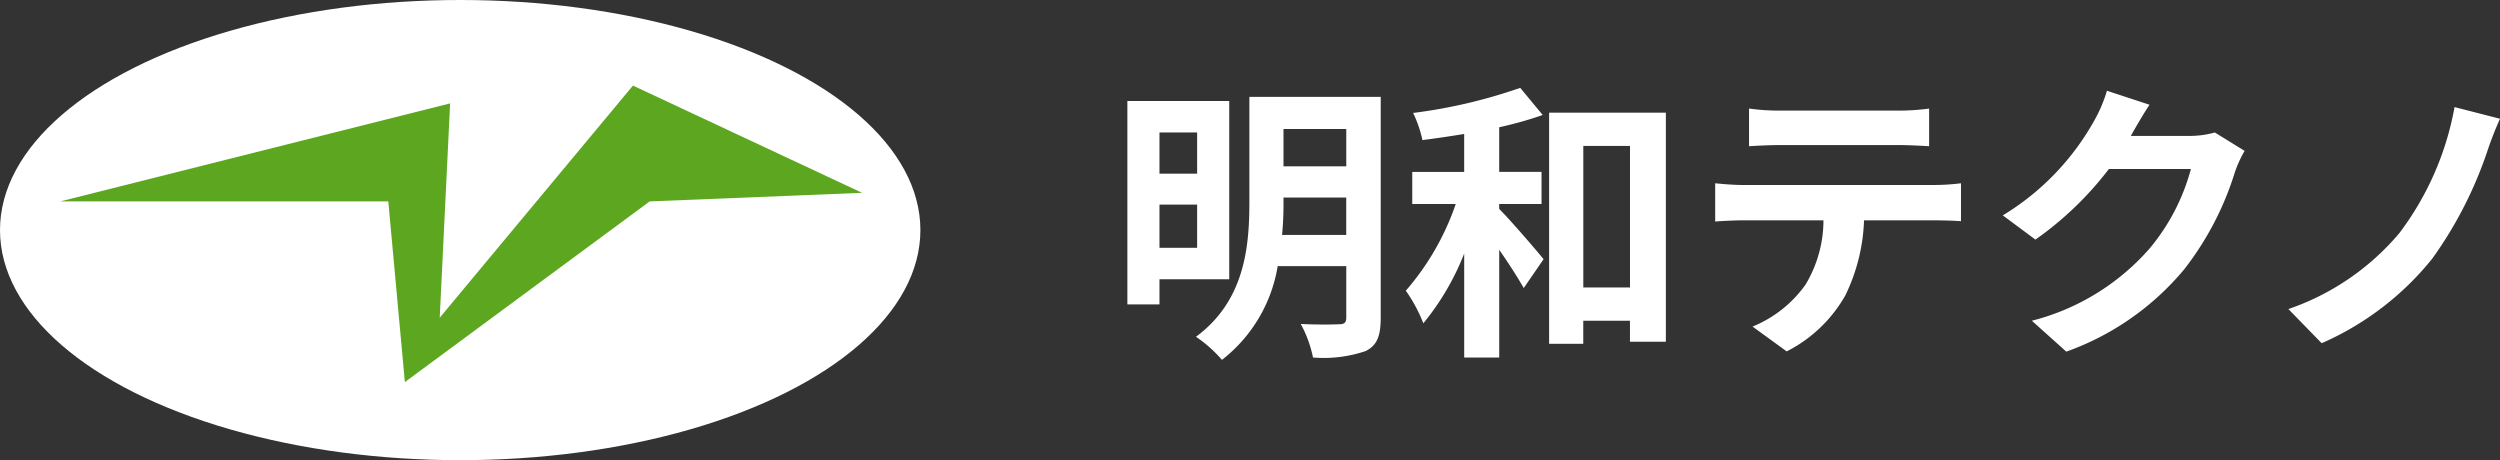
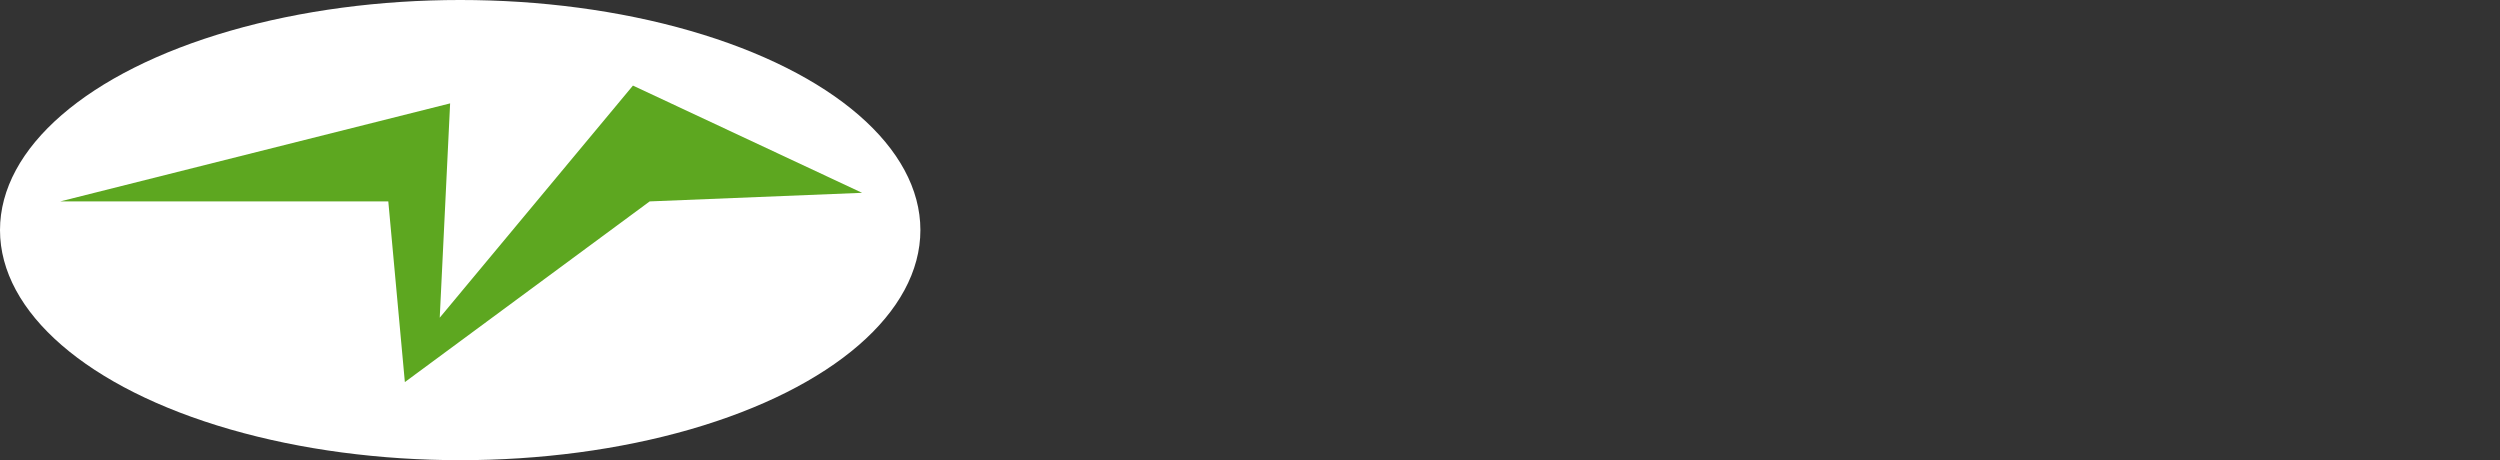
<svg xmlns="http://www.w3.org/2000/svg" width="145.617" height="26.805" viewBox="0 0 145.617 26.805">
  <rect x="0" y="0" width="145.617" height="26.805" fill="#333333" stroke="none" />
  <g id="Group_175562" data-name="Group 175562" transform="translate(-135.569 -91.23)">
    <g id="Group_81279" data-name="Group 81279" transform="translate(135.569 90.592)">
-       <path id="Path_404598" data-name="Path 404598" d="M5.27-11.645v2.4H3.077v-2.4ZM3.077-4.93V-7.446H5.27V-4.93ZM7.14-3.094V-13.481H1.207V-1.632h1.87V-3.094Zm3.077-2.584A18.769,18.769,0,0,0,10.3-7.6v-.255h3.655v2.176Zm3.74-6.171v2.176H10.3v-2.176Zm2.006-1.87H8.313V-7.6c0,2.584-.255,5.746-3.111,7.854A7.583,7.583,0,0,1,6.715,1.6,8.689,8.689,0,0,0,9.962-3.859h3.995V-.867c0,.289-.1.391-.408.391-.289.017-1.326.034-2.244-.017a6.944,6.944,0,0,1,.714,1.955,7.6,7.6,0,0,0,3.06-.374c.663-.323.884-.867.884-1.938Zm6.9,6.239H25.33V-9.35H22.865v-2.6a21.575,21.575,0,0,0,2.533-.714l-1.309-1.581a30.418,30.418,0,0,1-6.239,1.462,6.971,6.971,0,0,1,.544,1.581c.782-.1,1.6-.221,2.431-.357v2.21H17.8v1.87h2.533a15.211,15.211,0,0,1-2.907,5.049,8.919,8.919,0,0,1,1.02,1.9,15.071,15.071,0,0,0,2.38-4.063V1.462h2.04V-4.811c.561.8,1.1,1.649,1.428,2.227l1.156-1.683c-.374-.459-1.9-2.244-2.584-2.924Zm4.9,4.862v-8.245h2.72v8.245ZM25.772-12.8V.663h1.989V-.68h2.72V.544h2.091V-12.8Zm11.645-.238v2.193c.527-.034,1.241-.068,1.836-.068H46.07c.6,0,1.258.034,1.836.068v-2.193a13.318,13.318,0,0,1-1.836.119H39.236A13.075,13.075,0,0,1,37.417-13.039ZM35.445-8.687V-6.46c.476-.034,1.122-.068,1.632-.068h4.675A7.306,7.306,0,0,1,40.7-2.771,7.062,7.062,0,0,1,37.621-.34L39.61,1.105a8.157,8.157,0,0,0,3.417-3.264,10.785,10.785,0,0,0,1.088-4.369h4.1c.476,0,1.122.017,1.547.051v-2.21a12.856,12.856,0,0,1-1.547.1H37.077C36.55-8.585,35.955-8.636,35.445-8.687Zm25.3-4.573-2.482-.816a8.179,8.179,0,0,1-.765,1.785,14.969,14.969,0,0,1-5.3,5.474l1.9,1.411A19.377,19.377,0,0,0,58.378-9.52h4.777a12.085,12.085,0,0,1-2.414,4.641A13.548,13.548,0,0,1,53.89-.68l2.006,1.8a15.874,15.874,0,0,0,6.868-4.794A17.738,17.738,0,0,0,65.722-9.35a6.807,6.807,0,0,1,.561-1.224l-1.734-1.071a5.451,5.451,0,0,1-1.479.2H59.653c.017-.034.034-.051.051-.085C59.908-11.9,60.35-12.665,60.741-13.26Zm20.417.816-2.652-.68A17.254,17.254,0,0,1,75.293-5.78a14.678,14.678,0,0,1-6.46,4.42L70.771.629A17,17,0,0,0,77.214-4.3a23.576,23.576,0,0,0,3.2-6.239A19.893,19.893,0,0,1,81.158-12.444Z" transform="translate(64.459 20)" fill="#fff" />
      <ellipse id="Ellipse_298" data-name="Ellipse 298" cx="26.805" cy="13.402" rx="26.805" ry="13.402" transform="translate(0 0.638)" fill="#fff" />
    </g>
    <path id="Path_882" data-name="Path 882" d="M16403.373-3752.145h19.107l.965,10.524,14.26-10.524,12.371-.5-13.346-6.246-11.254,13.519.605-12.482Z" transform="translate(-16264.294 3855.106)" fill="#5da720" />
  </g>
</svg>